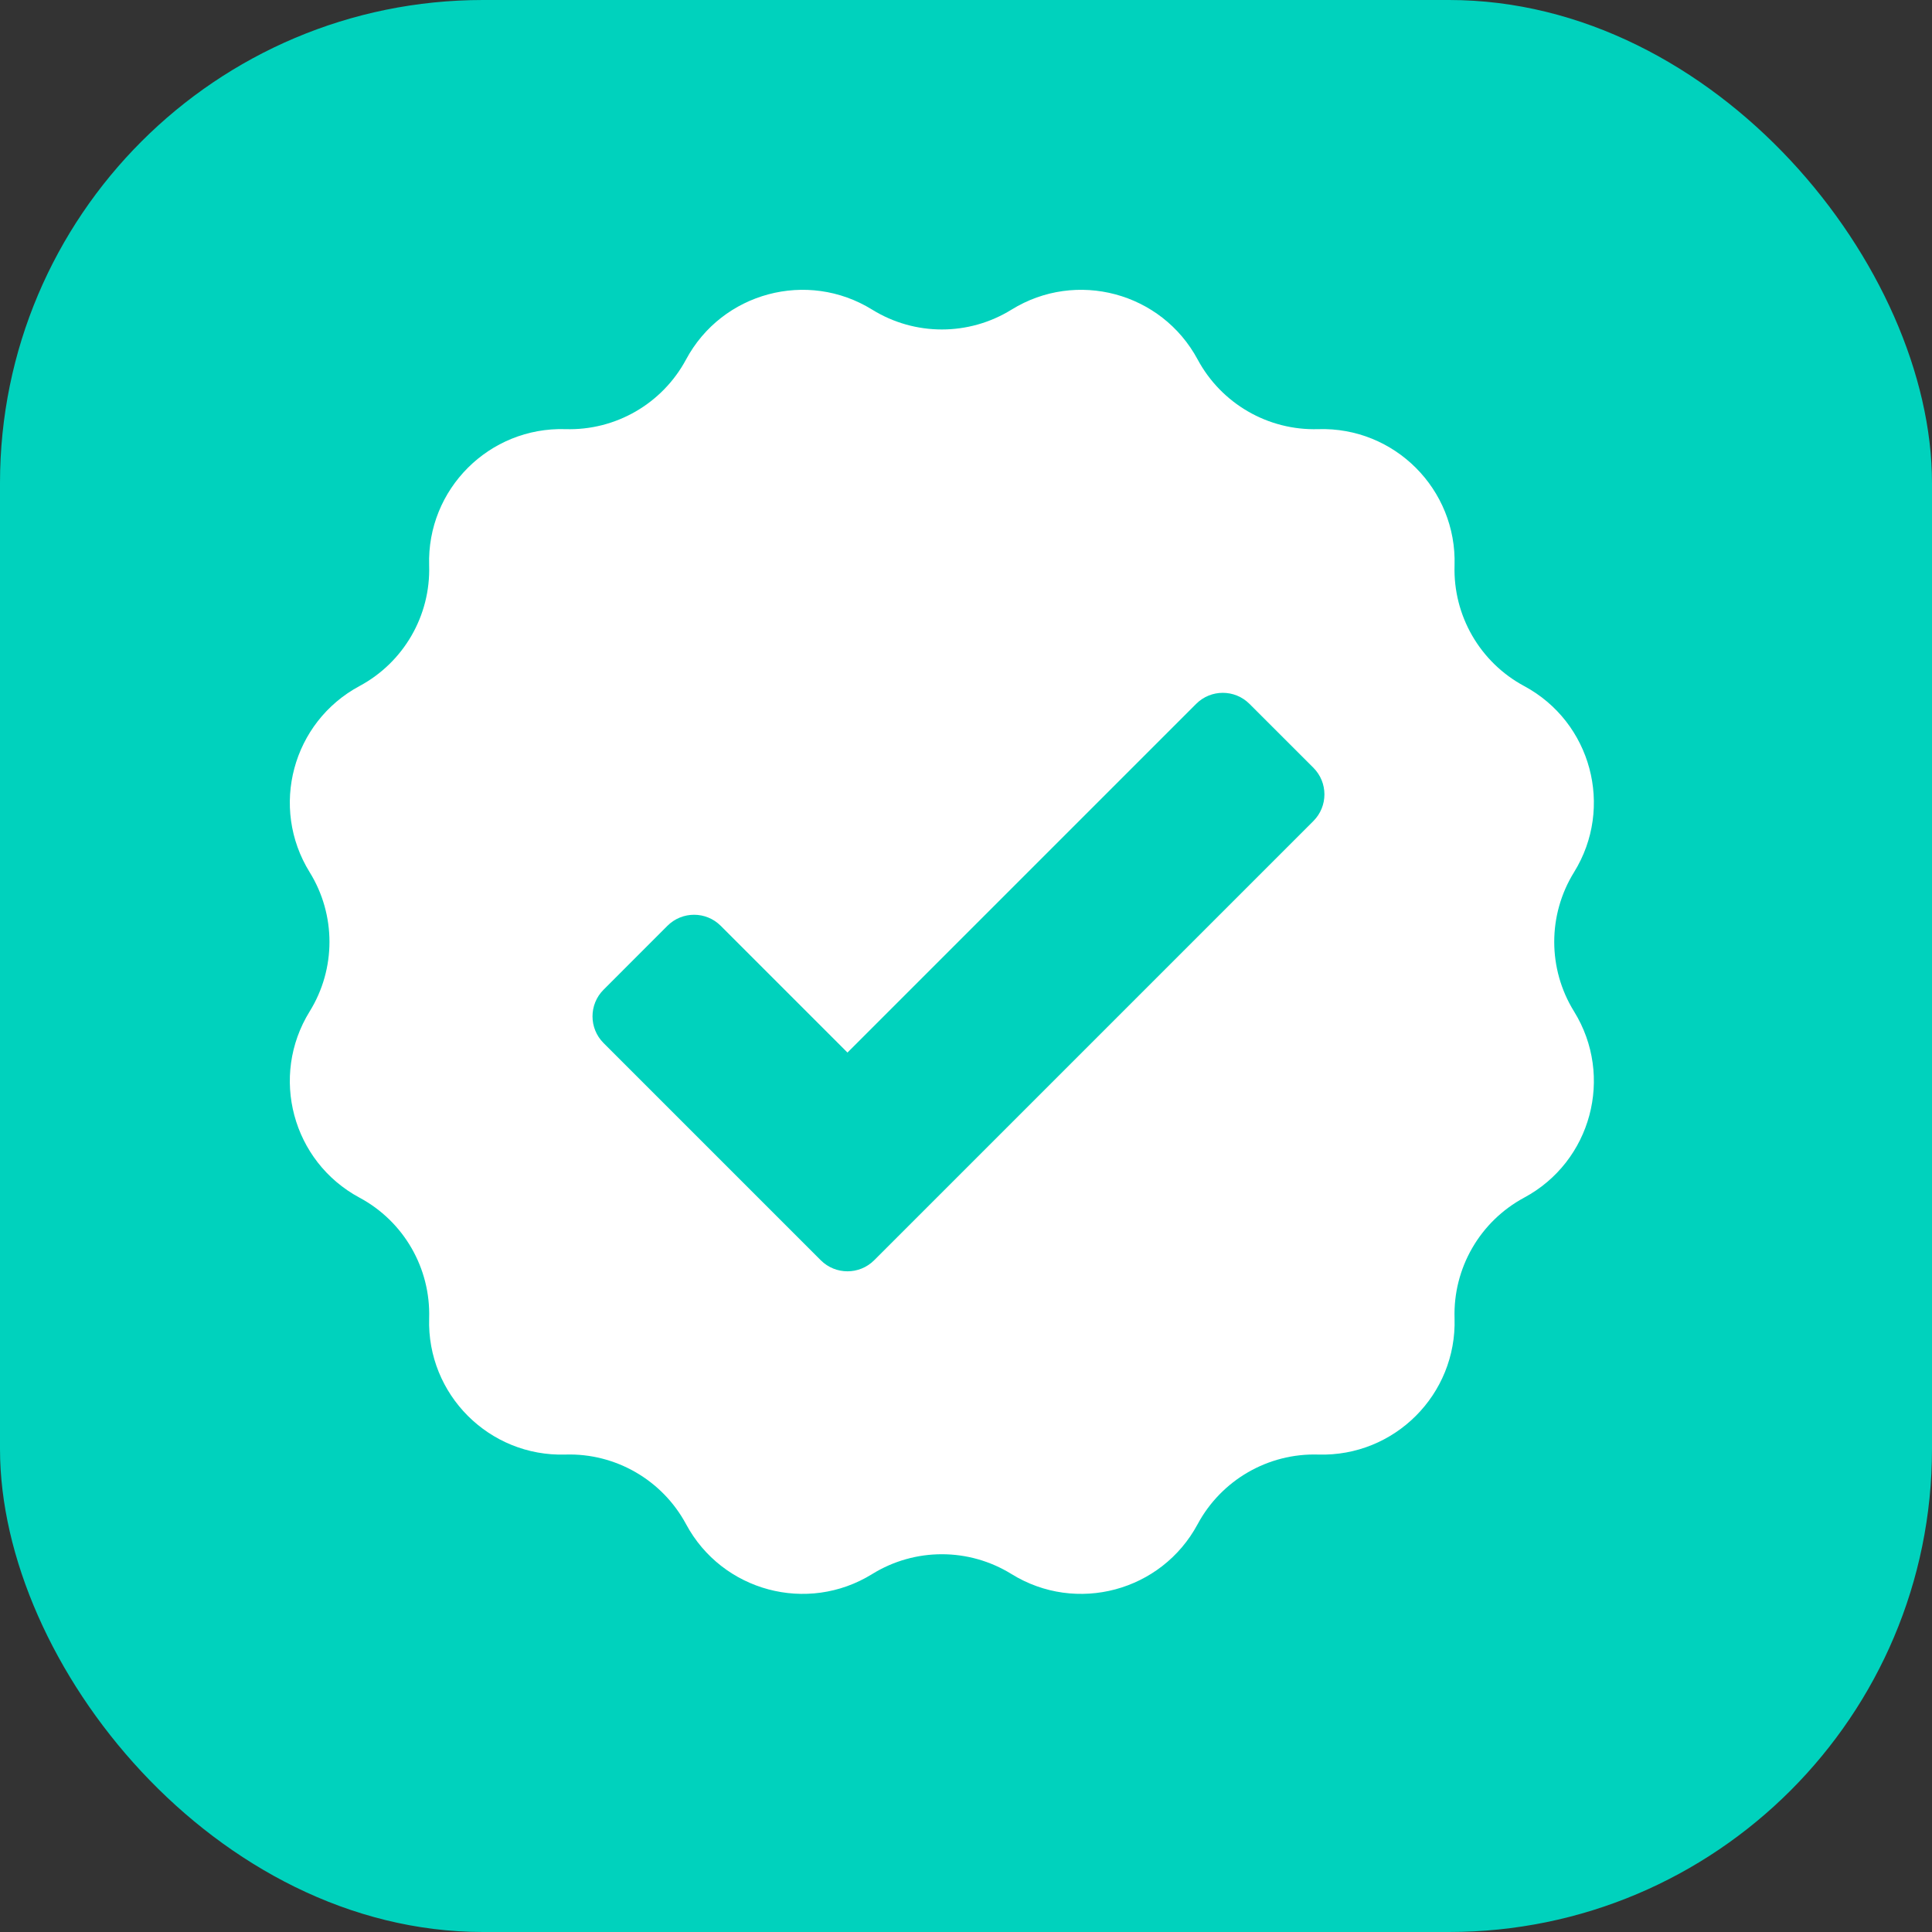
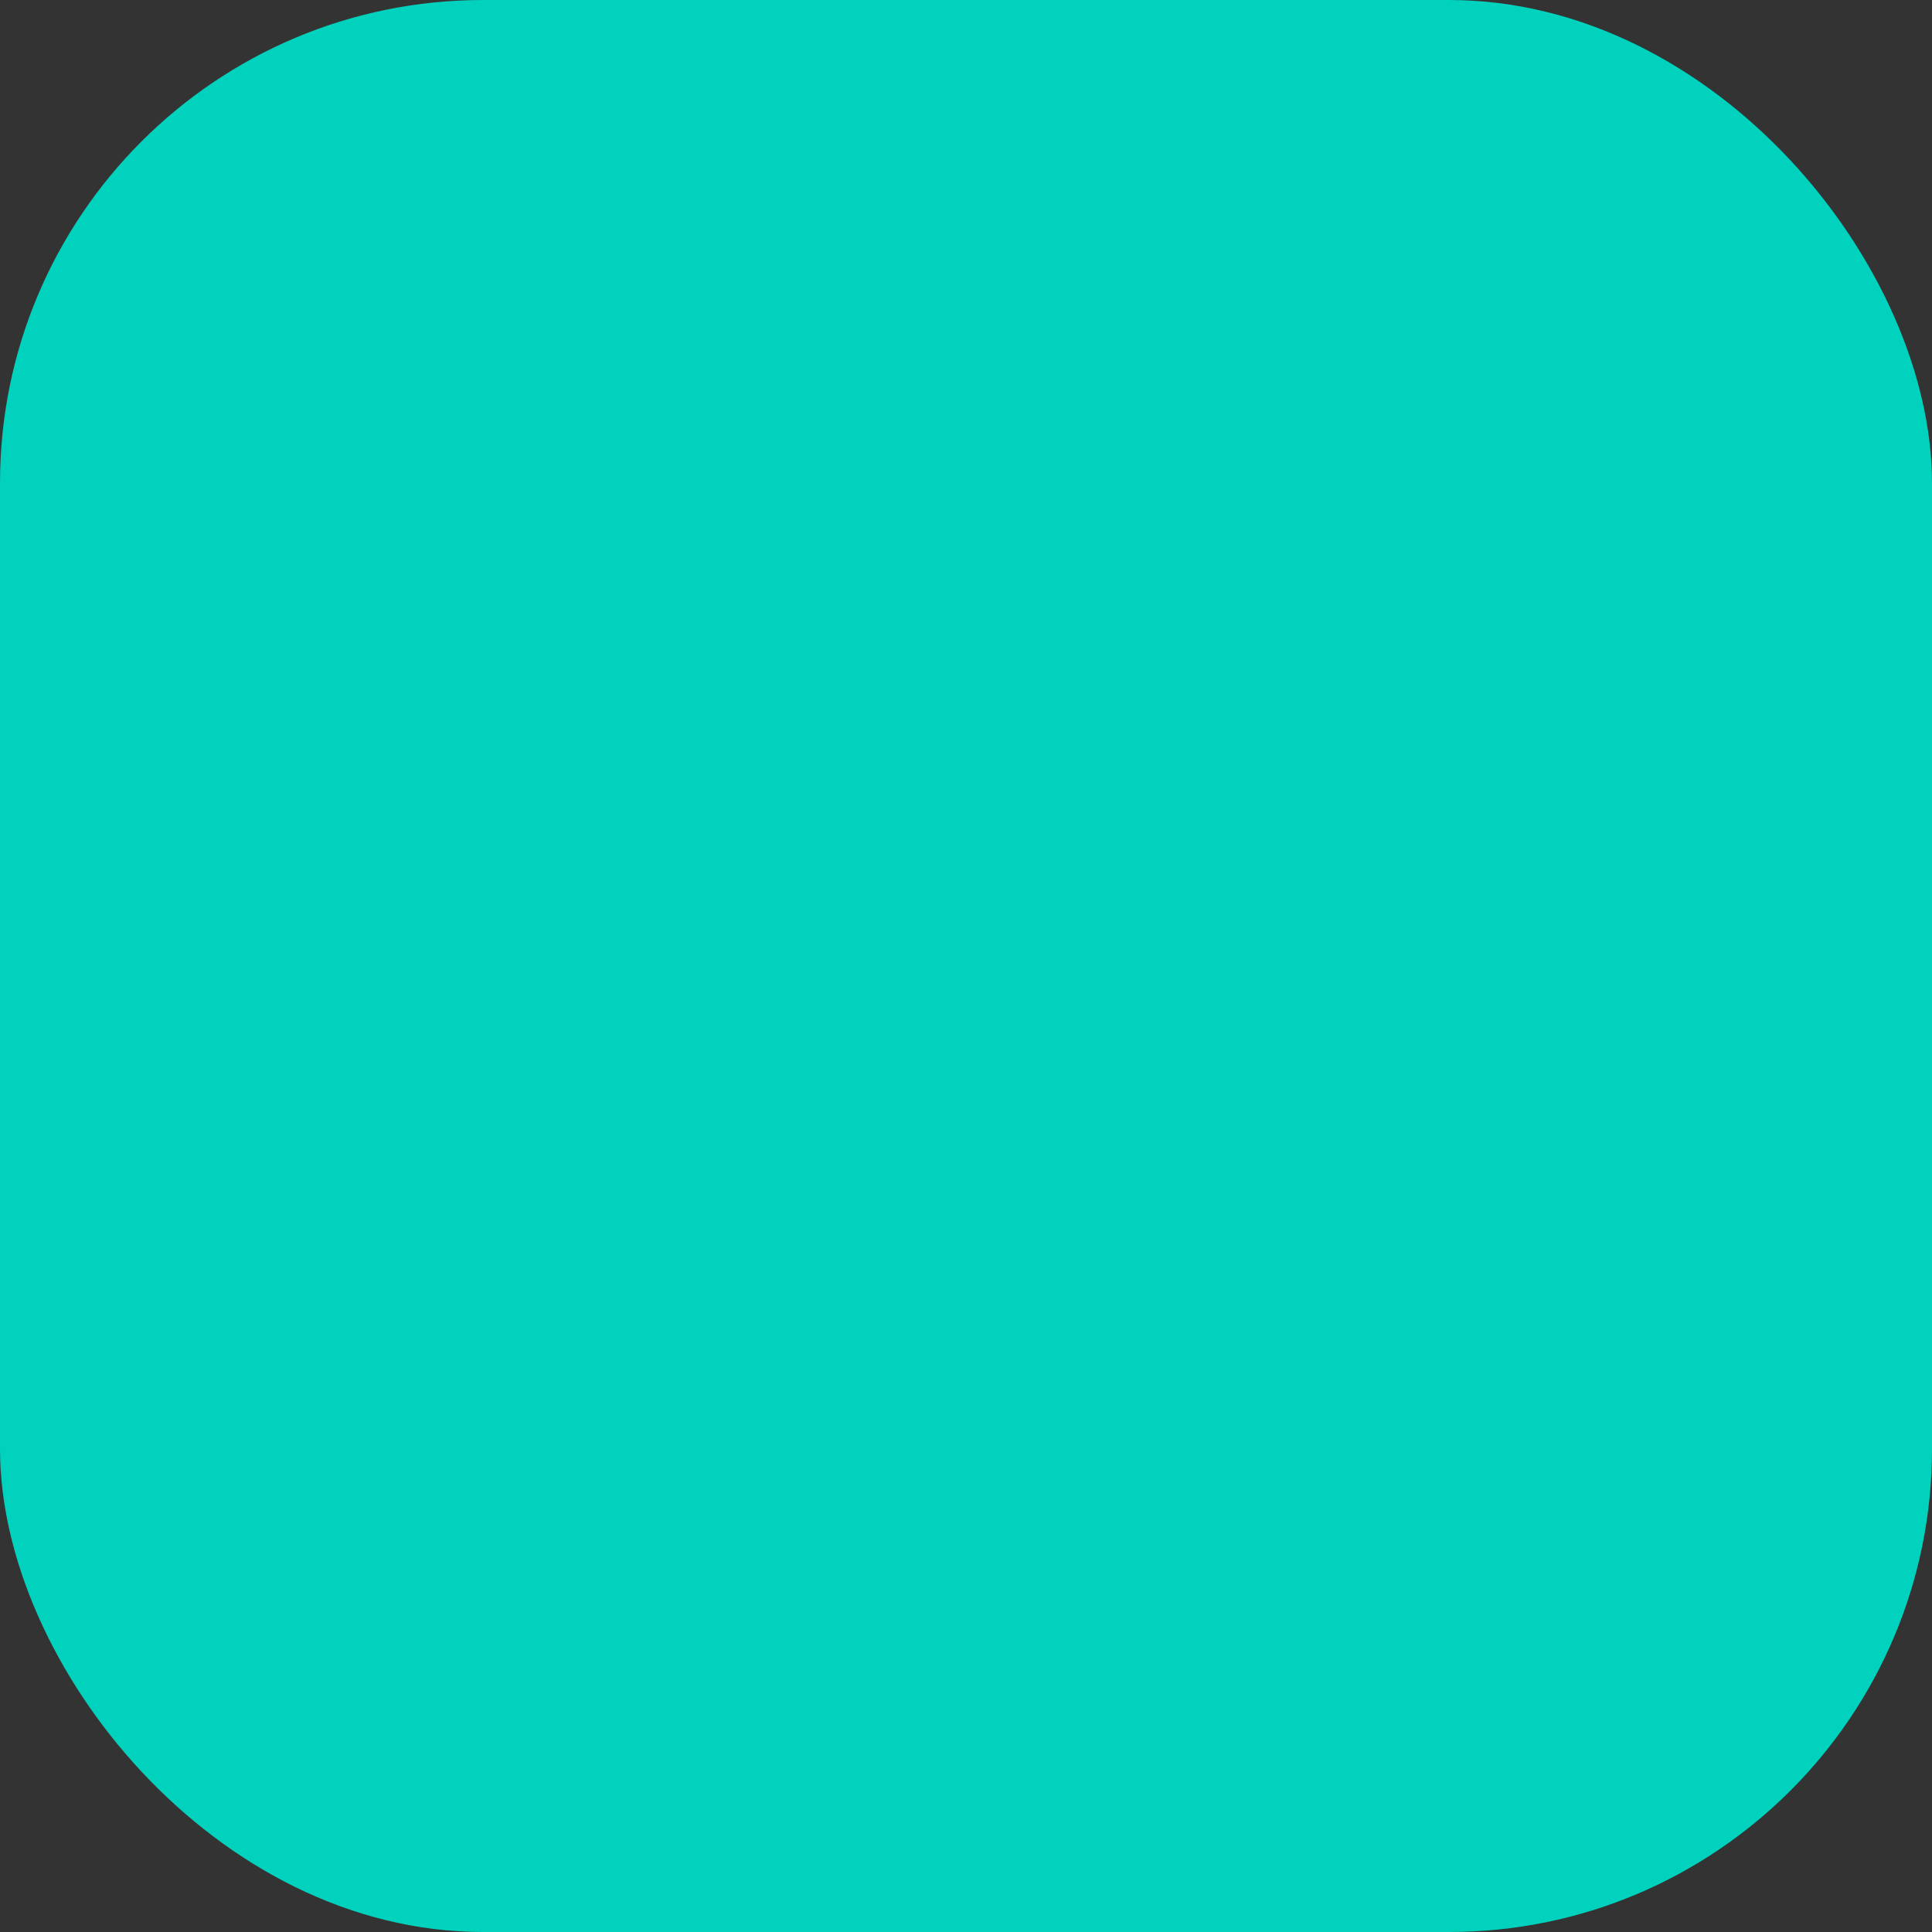
<svg xmlns="http://www.w3.org/2000/svg" width="40" height="40" viewBox="0 0 40 40" fill="none">
  <rect x="0" y="0" width="40" height="40" fill="#333333" stroke="none" />
  <rect width="40" height="40" rx="10" fill="#00D2BD" />
-   <path d="M32.589 20.941C32.042 20.058 32.042 18.941 32.589 18.058C33.42 16.716 32.947 14.951 31.556 14.204C30.641 13.712 30.083 12.745 30.115 11.707C30.163 10.129 28.871 8.836 27.293 8.885C26.255 8.917 25.288 8.358 24.796 7.443C24.049 6.053 22.284 5.58 20.942 6.411C20.058 6.958 18.942 6.958 18.058 6.411C16.716 5.58 14.95 6.053 14.204 7.443C13.712 8.359 12.745 8.917 11.707 8.885C10.129 8.837 8.836 10.129 8.885 11.707C8.917 12.745 8.359 13.712 7.443 14.204C6.053 14.951 5.58 16.716 6.411 18.058C6.958 18.941 6.958 20.058 6.411 20.941C5.58 22.284 6.053 24.049 7.443 24.796C8.359 25.287 8.917 26.255 8.885 27.293C8.837 28.871 10.129 30.163 11.707 30.115C12.745 30.083 13.712 30.642 14.204 31.556C14.951 32.947 16.716 33.42 18.058 32.589C18.942 32.042 20.058 32.042 20.942 32.589C22.284 33.42 24.049 32.947 24.796 31.556C25.288 30.642 26.255 30.083 27.293 30.115C28.871 30.163 30.163 28.871 30.115 27.293C30.083 26.255 30.641 25.288 31.556 24.796C32.947 24.049 33.42 22.284 32.589 20.941ZM27.192 16.999L18.152 26.039L18.098 26.093C17.793 26.397 17.299 26.397 16.994 26.093L12.496 21.595C12.191 21.29 12.191 20.795 12.496 20.491L13.818 19.168C14.123 18.863 14.617 18.863 14.922 19.168L17.546 21.792L24.765 14.573C25.07 14.268 25.564 14.268 25.869 14.573L27.192 15.895C27.497 16.2 27.497 16.694 27.192 16.999Z" fill="white" />
</svg>